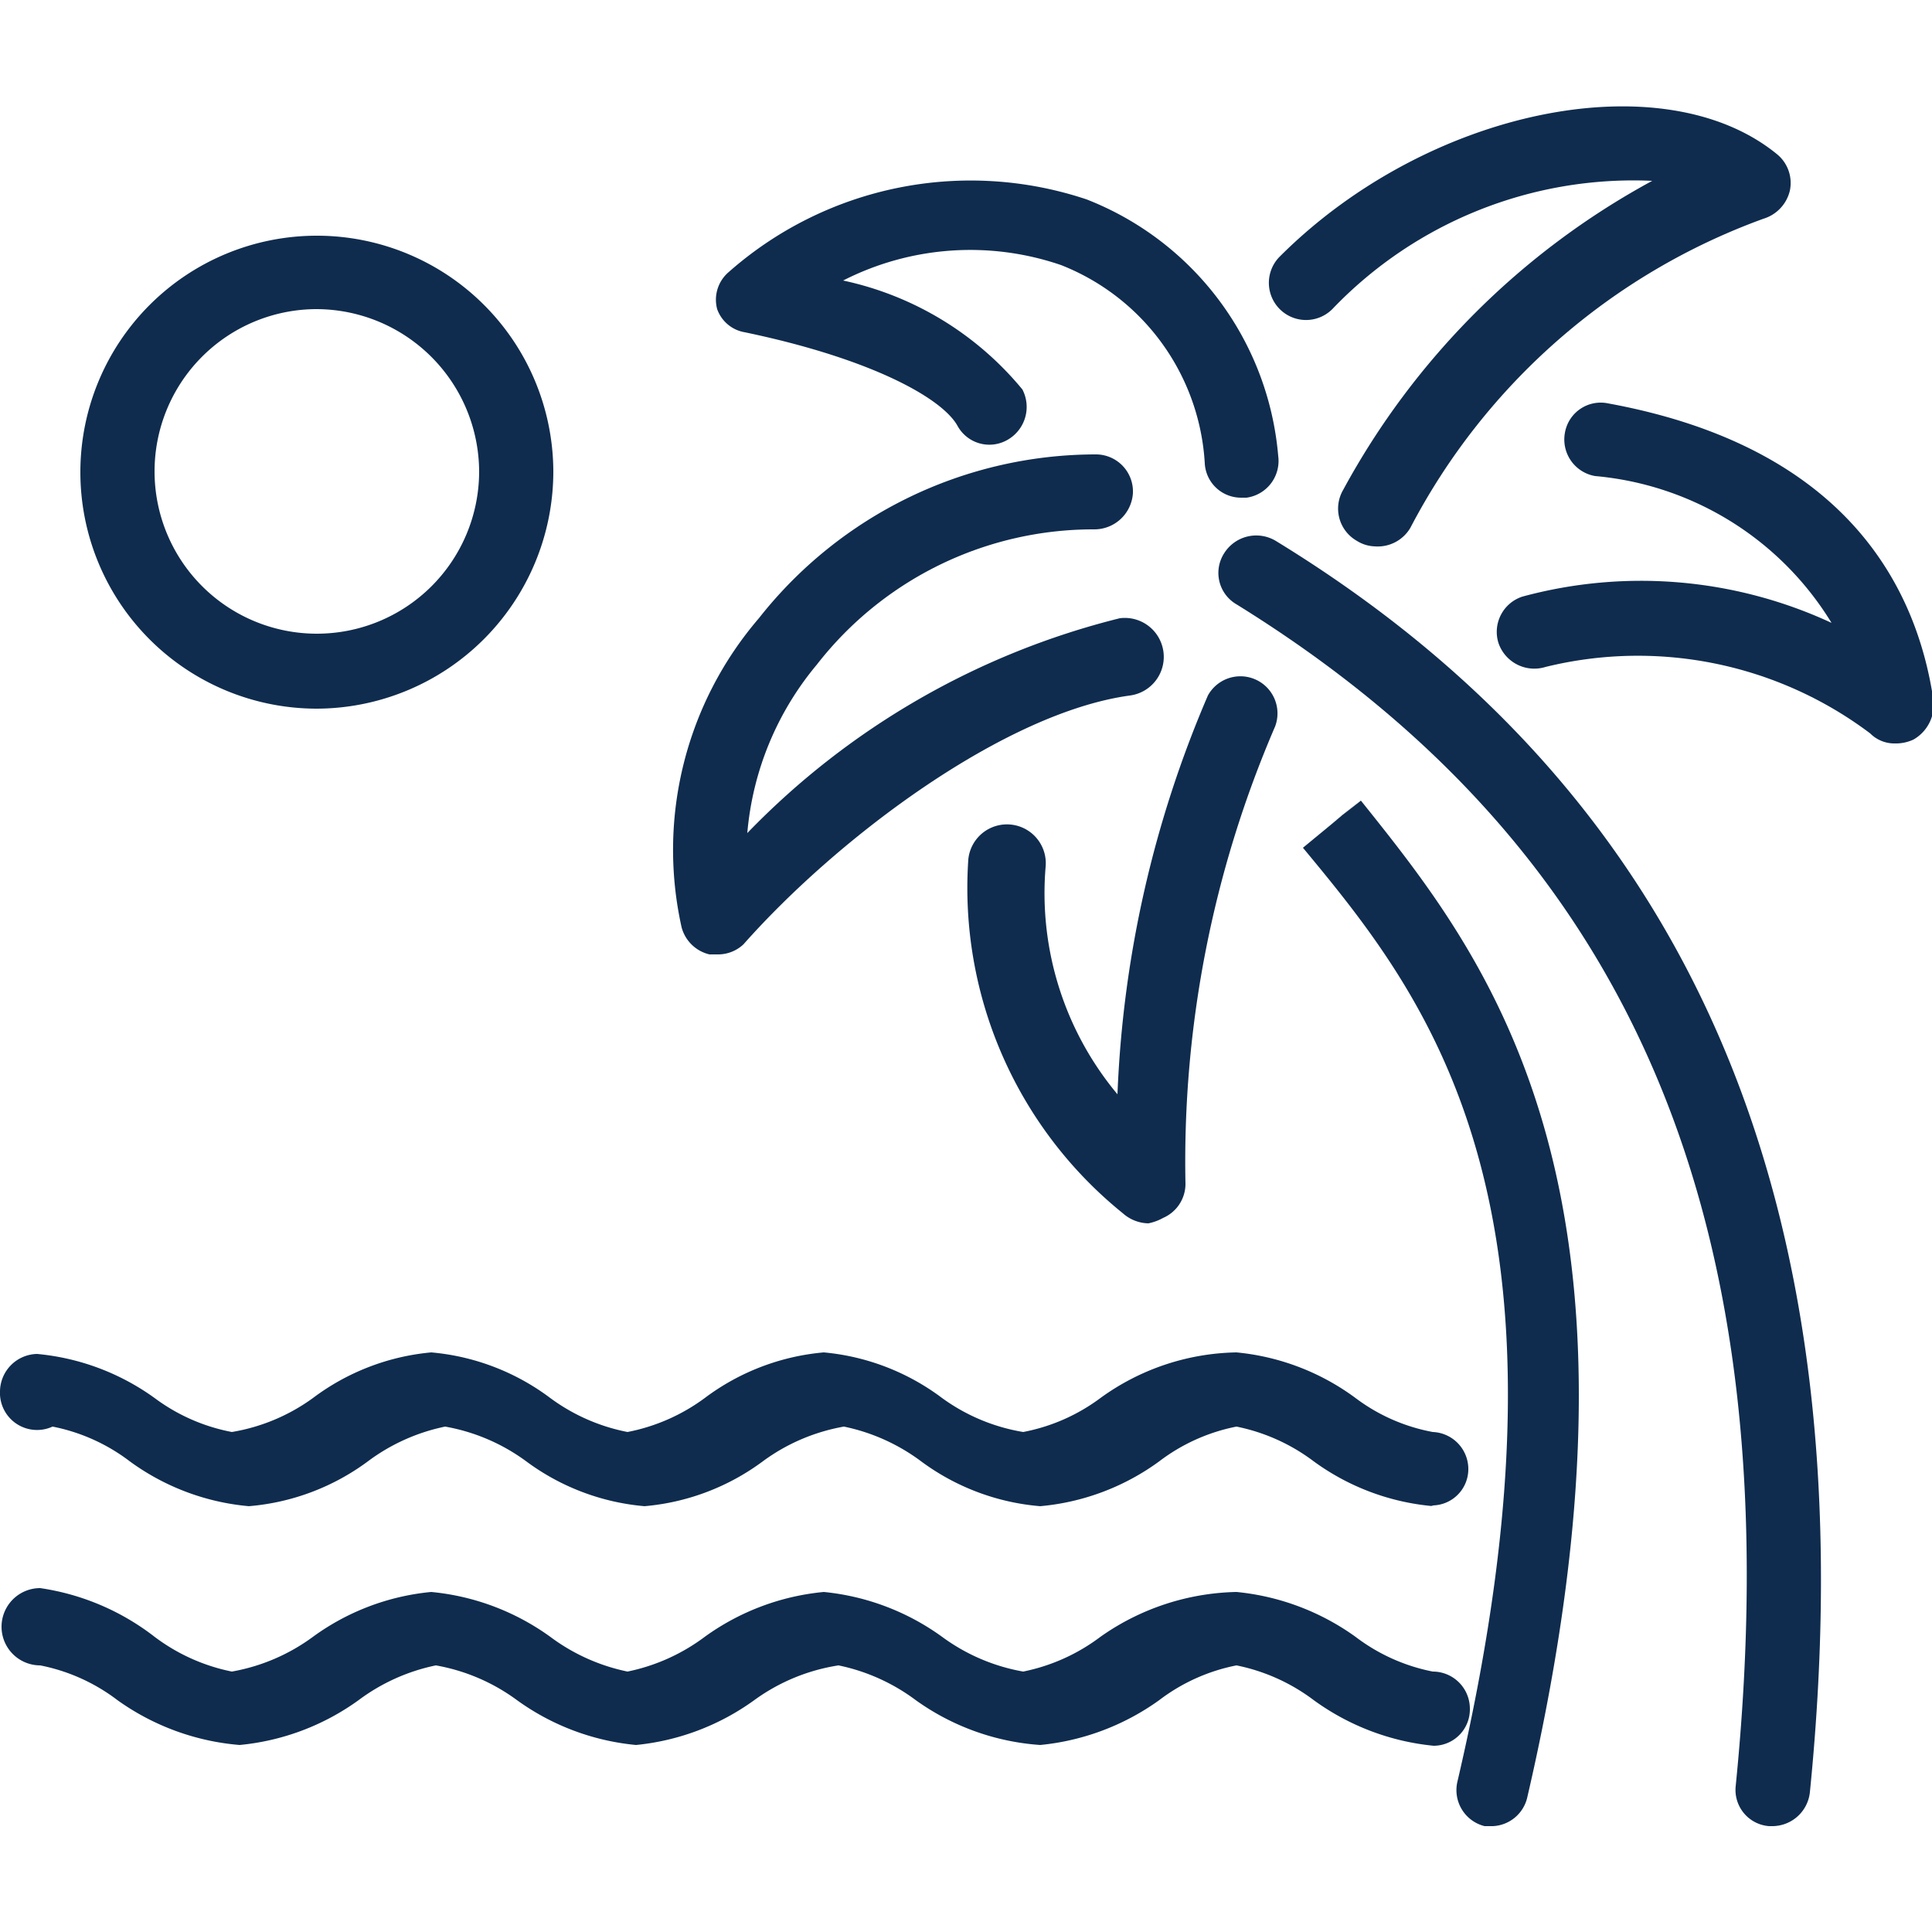
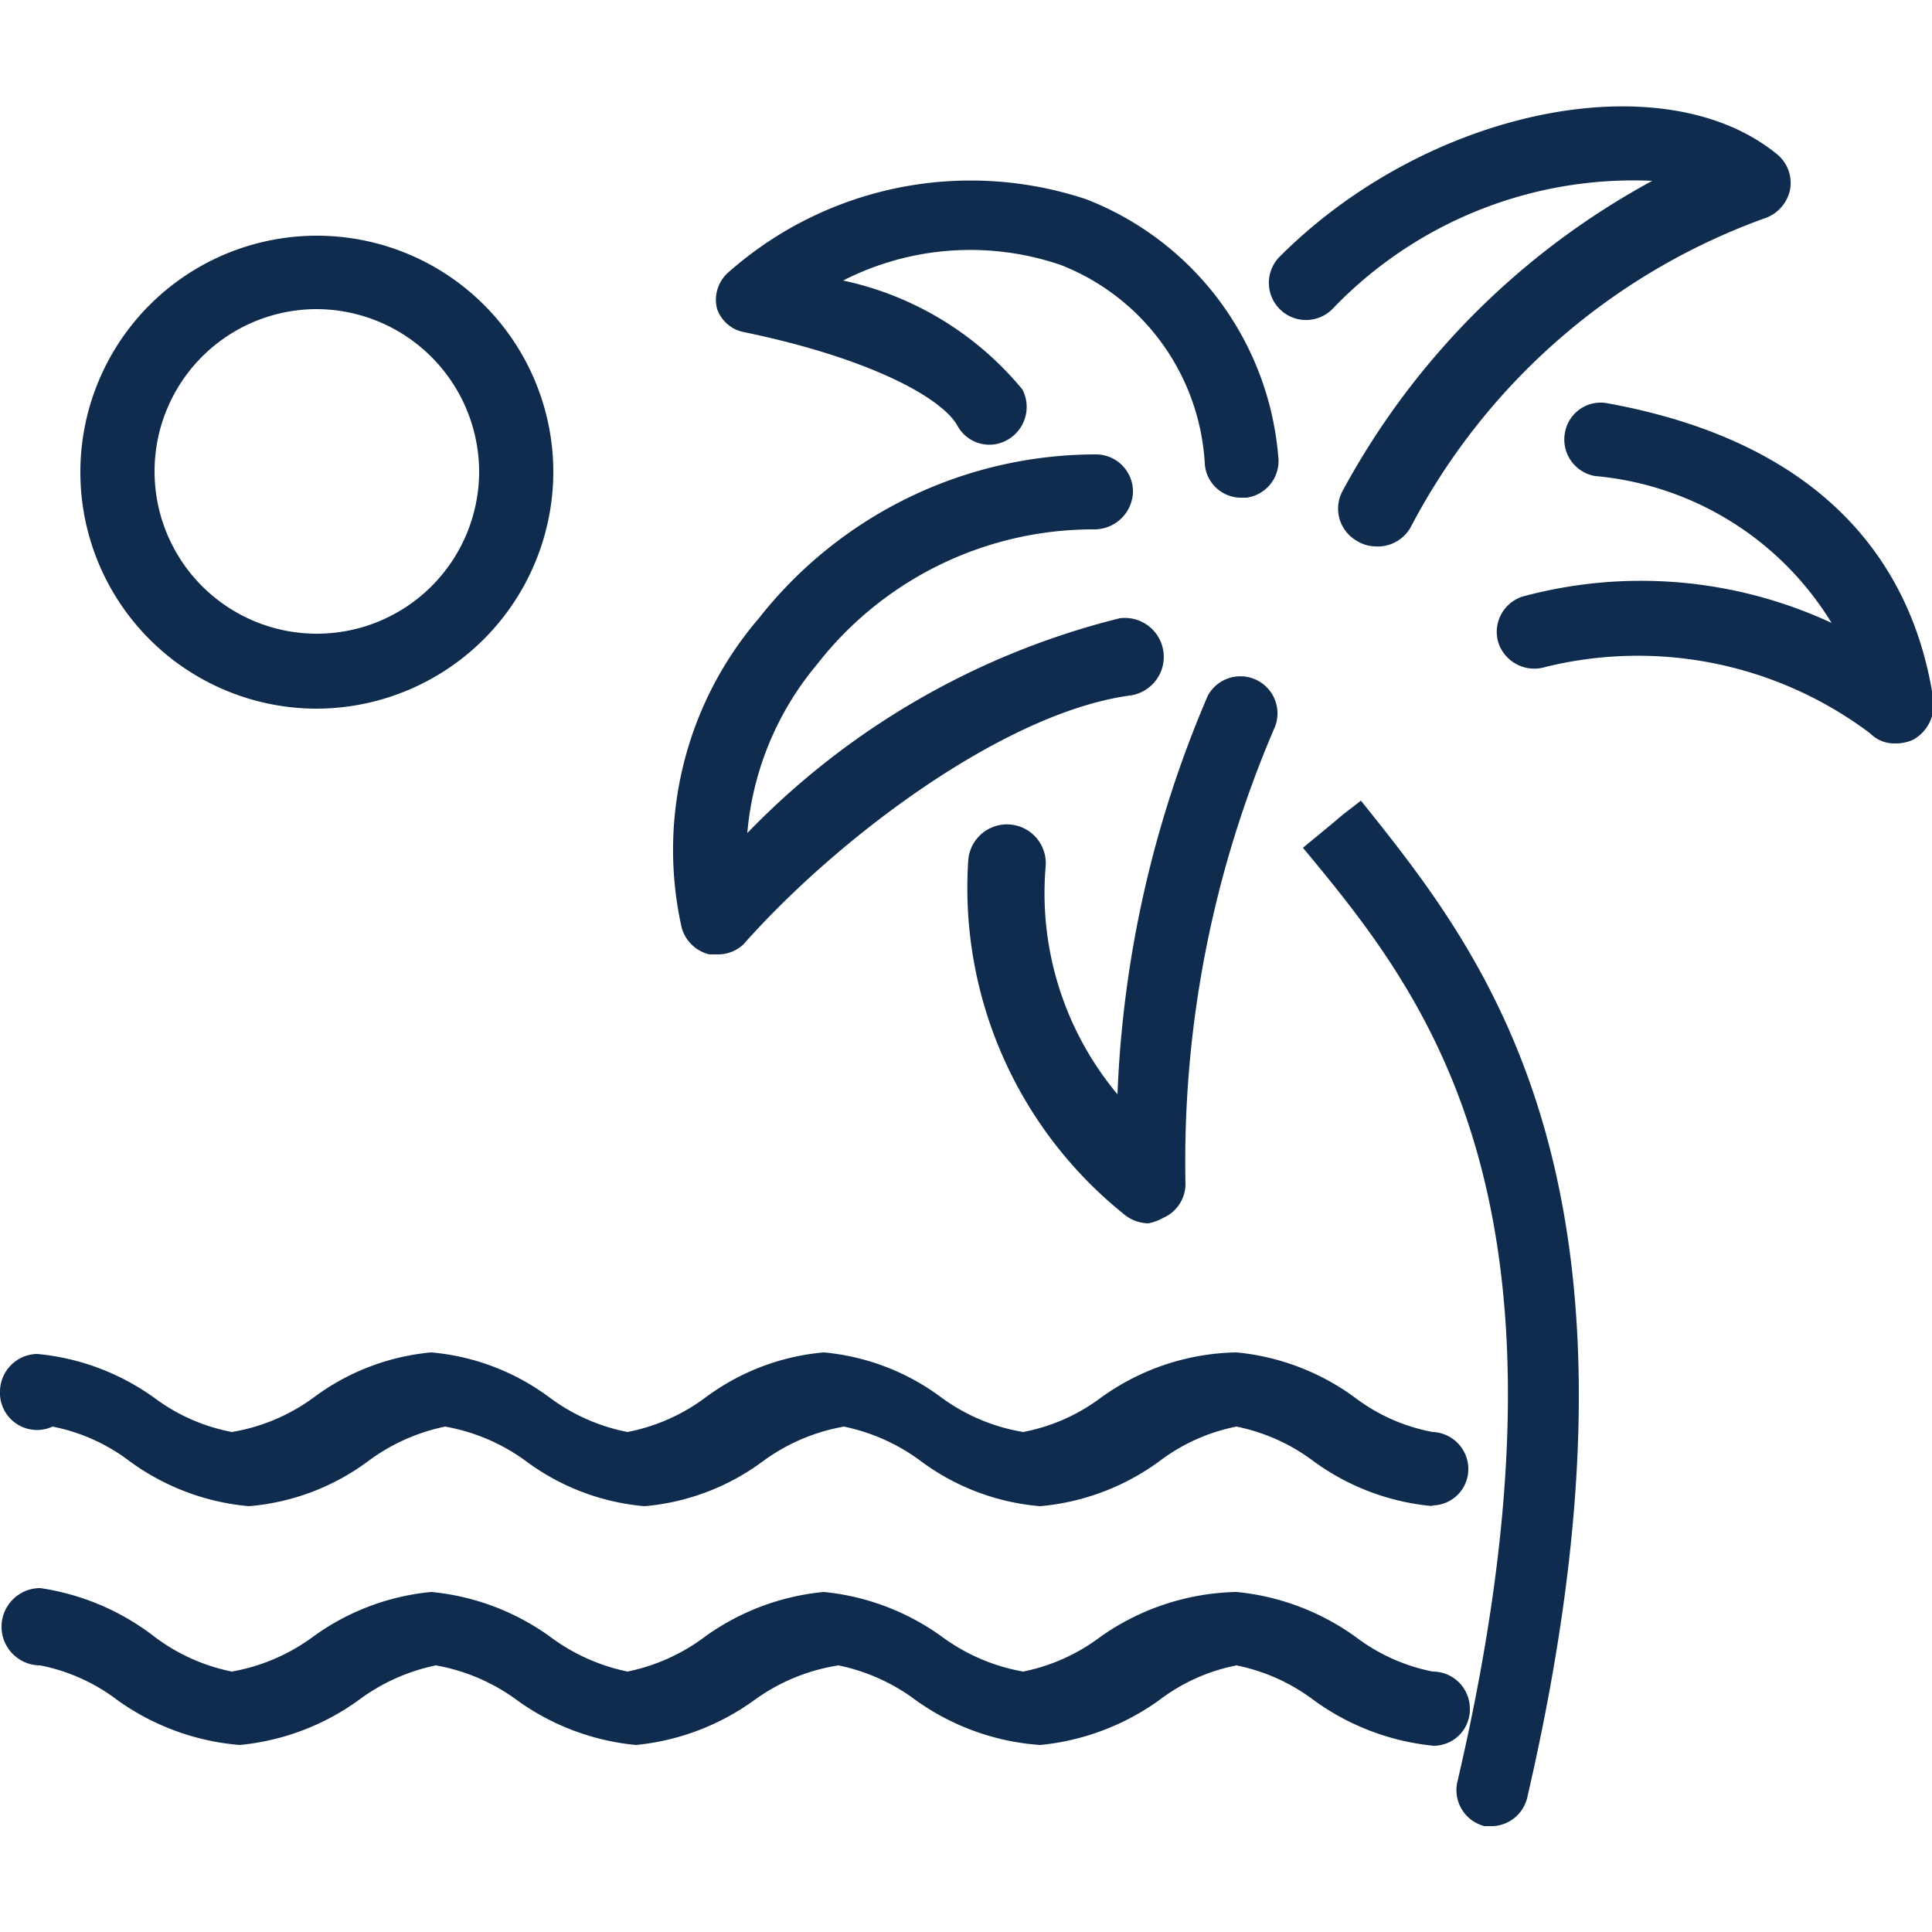
<svg xmlns="http://www.w3.org/2000/svg" id="icons" viewBox="0 0 25 25">
  <defs>
    <style>.cls-1{fill:#0f2c4e;}</style>
  </defs>
  <path class="cls-1" d="M24.52,9.62a.44.44,0,0,1-.32-.13A5,5,0,0,0,20,8.63a.49.49,0,0,1-.61-.31.48.48,0,0,1,.31-.6,5.86,5.86,0,0,1,4,.34,4,4,0,0,0-3.06-1.9.48.48,0,0,1-.39-.56.47.47,0,0,1,.56-.38c3.11.57,4,2.41,4.21,3.85a.52.52,0,0,1-.26.5A.54.54,0,0,1,24.52,9.62Z" />
  <path class="cls-1" d="M17.79,7.07A.46.46,0,0,1,17.56,7a.48.48,0,0,1-.18-.66,9.93,9.93,0,0,1,4-4A5.39,5.39,0,0,0,17.24,4a.48.48,0,1,1-.68-.68C18.48,1.4,21.53.79,23,2a.48.48,0,0,1,.16.47.5.5,0,0,1-.34.36,8.38,8.38,0,0,0-4.57,4A.49.49,0,0,1,17.79,7.07Z" />
  <path class="cls-1" d="M14.86,15.83a.51.51,0,0,1-.33-.13,5.41,5.41,0,0,1-2-4.58.48.48,0,0,1,1,.1,4.06,4.06,0,0,0,.93,2.94A14.48,14.48,0,0,1,15.63,9a.48.48,0,0,1,.87.4,14.21,14.21,0,0,0-1.16,5.92.48.48,0,0,1-.29.44A.65.65,0,0,1,14.86,15.83Z" />
-   <path class="cls-1" d="M22.94,23.63h-.05a.47.47,0,0,1-.43-.52C23.19,15.82,21.14,11,16,7.82a.47.47,0,0,1-.16-.66A.49.49,0,0,1,16.51,7c5.41,3.31,7.67,8.61,6.91,16.19A.49.49,0,0,1,22.94,23.63Z" />
  <path class="cls-1" d="M19.32,23.63l-.11,0a.48.48,0,0,1-.35-.58c1.75-7.5-.4-10.15-2-12.08l.74-.61-.37.3.38-.3c1.6,2,4,4.95,2.15,12.91A.48.48,0,0,1,19.32,23.63Z" />
  <path class="cls-1" d="M9.29,12.35H9.18A.49.49,0,0,1,8.82,12a4.6,4.6,0,0,1,1-4,5.55,5.55,0,0,1,4.37-2.12.48.48,0,0,1,.47.5.5.5,0,0,1-.5.47A4.53,4.53,0,0,0,10.57,8.6a3.92,3.92,0,0,0-.9,2.18A10.08,10.08,0,0,1,14.49,8a.48.48,0,0,1,.13,1c-1.61.22-3.76,1.82-5,3.22A.48.48,0,0,1,9.29,12.35Z" />
  <path class="cls-1" d="M16.06,6.44A.47.47,0,0,1,15.59,6a2.94,2.94,0,0,0-1.86-2.57,3.62,3.62,0,0,0-2.82.2,4.12,4.12,0,0,1,2.32,1.41.49.49,0,0,1-.19.65.47.47,0,0,1-.65-.18c-.2-.36-1.12-.87-2.75-1.21A.46.46,0,0,1,9.28,4a.47.47,0,0,1,.15-.48,4.73,4.73,0,0,1,4.63-.94A3.92,3.92,0,0,1,16.54,5.9a.48.48,0,0,1-.41.54Z" />
  <path class="cls-1" d="M18.55,19.49A3.07,3.07,0,0,1,17,18.91a2.47,2.47,0,0,0-1-.45,2.42,2.42,0,0,0-1,.45,3.07,3.07,0,0,1-1.54.58h0a3,3,0,0,1-1.54-.58,2.52,2.52,0,0,0-1-.45,2.5,2.5,0,0,0-1.05.45,3,3,0,0,1-1.53.58h0a3,3,0,0,1-1.53-.58,2.5,2.5,0,0,0-1.05-.45,2.52,2.52,0,0,0-1,.45,3,3,0,0,1-1.54.58h0a3.07,3.07,0,0,1-1.54-.58,2.42,2.42,0,0,0-1-.45A.48.48,0,0,1,0,18a.49.49,0,0,1,.48-.48A3.08,3.08,0,0,1,2,18.09a2.43,2.43,0,0,0,1,.44h0a2.47,2.47,0,0,0,1.05-.44,3,3,0,0,1,1.53-.59,3,3,0,0,1,1.54.59,2.48,2.48,0,0,0,1,.44h0a2.47,2.47,0,0,0,1-.44,3,3,0,0,1,1.54-.59,3,3,0,0,1,1.53.59,2.47,2.47,0,0,0,1.05.44h0a2.43,2.43,0,0,0,1-.44A3.08,3.08,0,0,1,16,17.5a3.08,3.08,0,0,1,1.54.59,2.38,2.38,0,0,0,1,.44h0A.48.48,0,0,1,19,19a.47.47,0,0,1-.48.48Z" />
  <path class="cls-1" d="M18.55,22.59A3.16,3.16,0,0,1,17,22a2.47,2.47,0,0,0-1-.45,2.42,2.42,0,0,0-1,.45,3.16,3.16,0,0,1-1.54.58h0A3.13,3.13,0,0,1,11.85,22a2.52,2.52,0,0,0-1-.45A2.5,2.5,0,0,0,9.76,22a3.13,3.13,0,0,1-1.53.58h0A3.13,3.13,0,0,1,6.69,22a2.5,2.5,0,0,0-1.05-.45,2.52,2.52,0,0,0-1,.45,3.13,3.13,0,0,1-1.54.58h0A3.16,3.16,0,0,1,1.52,22a2.42,2.42,0,0,0-1-.45.48.48,0,1,1,0-1A3.16,3.16,0,0,1,2,21.18a2.47,2.47,0,0,0,1,.45h0a2.5,2.5,0,0,0,1.05-.45,3.09,3.09,0,0,1,1.53-.58,3.13,3.13,0,0,1,1.54.58,2.52,2.52,0,0,0,1,.45h0a2.5,2.5,0,0,0,1-.45,3.13,3.13,0,0,1,1.54-.58,3.13,3.13,0,0,1,1.53.58,2.5,2.5,0,0,0,1.05.45h0a2.47,2.47,0,0,0,1-.45A3.16,3.16,0,0,1,16,20.6a3.16,3.16,0,0,1,1.54.58,2.42,2.42,0,0,0,1,.45h0a.48.48,0,0,1,.48.48.47.47,0,0,1-.48.48Z" />
  <path class="cls-1" d="M4.09,9.17A3.06,3.06,0,1,1,7.16,6.11,3.07,3.07,0,0,1,4.09,9.17ZM4.09,4A2.1,2.1,0,1,0,6.2,6.11,2.11,2.11,0,0,0,4.09,4Z" />
</svg>